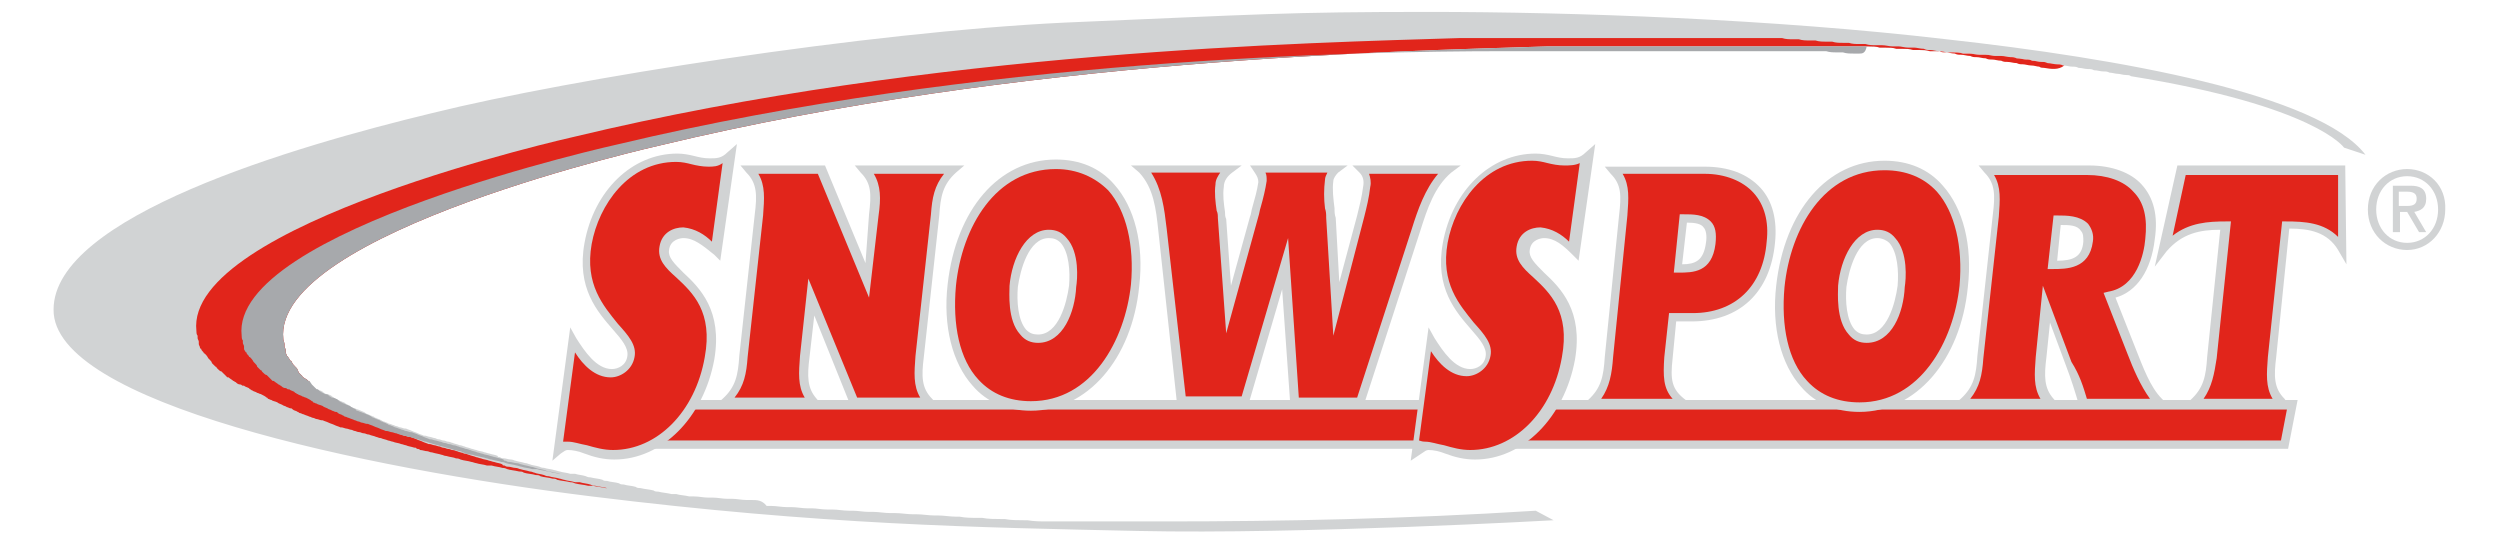
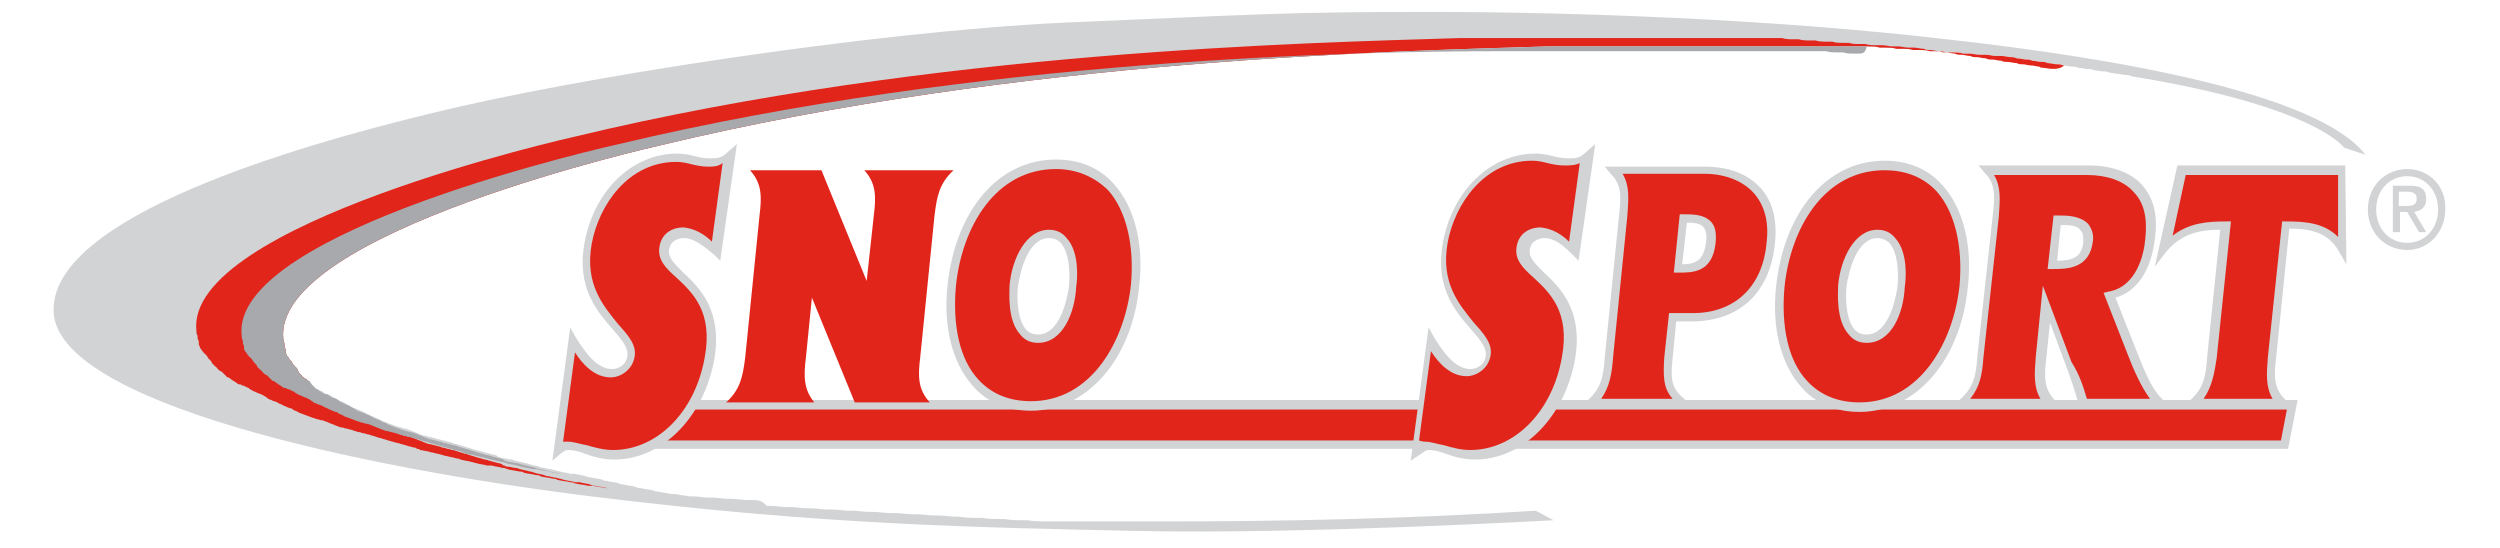
<svg xmlns="http://www.w3.org/2000/svg" xmlns:xlink="http://www.w3.org/1999/xlink" version="1.1" id="Layer_1" x="0px" y="0px" viewBox="0 0 210 46" style="enable-background:new 0 0 210 46;" xml:space="preserve">
  <style type="text/css">
	.st0{clip-path:url(#SVGID_00000112593688663513868310000003201755059819770278_);}
	.st1{clip-path:url(#SVGID_00000014628278618057419350000001060794039024056243_);fill:#D1D3D4;}
	.st2{clip-path:url(#SVGID_00000014628278618057419350000001060794039024056243_);fill:#E1251B;}
	.st3{clip-path:url(#SVGID_00000014628278618057419350000001060794039024056243_);fill:#A7A9AC;}
</style>
  <g id="SNOWSPORT_xAE__x5F_REVERSED_00000127732660355830419910000008861192653392483497_">
    <g>
      <defs>
        <rect id="SVGID_1_" x="4.5" y="1" width="201" height="46" />
      </defs>
      <clipPath id="SVGID_00000049180165815189331310000002606352383645733544_">
        <use xlink:href="#SVGID_1_" style="overflow:visible;" />
      </clipPath>
      <g style="clip-path:url(#SVGID_00000049180165815189331310000002606352383645733544_);">
        <defs>
          <rect id="SVGID_00000173850469674056002000000010802484494221537198_" x="4.5" y="1" width="201" height="46" />
        </defs>
        <clipPath id="SVGID_00000088099338961262234790000004703283133462109602_">
          <use xlink:href="#SVGID_00000173850469674056002000000010802484494221537198_" style="overflow:visible;" />
        </clipPath>
        <path style="clip-path:url(#SVGID_00000088099338961262234790000004703283133462109602_);fill:#D1D3D4;" d="M202.2,14.8     c1.5,0,2.6,1.2,2.6,2.8c0,1.6-1.1,2.8-2.6,2.8c-1.5,0-2.6-1.2-2.6-2.8C199.6,16,200.7,14.8,202.2,14.8 M202.2,14.2     c-1.8,0-3.3,1.4-3.3,3.4c0,2,1.5,3.4,3.3,3.4c1.8,0,3.2-1.5,3.2-3.4C205.5,15.6,204,14.2,202.2,14.2 M201,15.6v3.9h0.6v-1.7h0.6     l1,1.7h0.6l-1-1.7c0.5-0.1,1-0.3,1-1.1c0-0.9-0.6-1.1-1.3-1.1H201z M201.5,16.1h0.7c0.7,0,0.8,0.3,0.8,0.6c0,0.4-0.2,0.6-0.8,0.6     h-0.7V16.1z" />
        <polygon style="clip-path:url(#SVGID_00000088099338961262234790000004703283133462109602_);fill:#E1251B;" points="55.1,37.3      55.7,34 119.8,34 119.2,37.3    " />
        <path style="clip-path:url(#SVGID_00000088099338961262234790000004703283133462109602_);fill:#D1D3D4;" d="M119.5,37.7H54.7     l0.8-4.1h64.8L119.5,37.7z M55.5,37h63.4l0.5-2.6H56L55.5,37z" />
        <polygon style="clip-path:url(#SVGID_00000088099338961262234790000004703283133462109602_);fill:#E1251B;" points="119.8,37.3      120.4,34 192.5,34 191.9,37.3    " />
        <path style="clip-path:url(#SVGID_00000088099338961262234790000004703283133462109602_);fill:#D1D3D4;" d="M192.2,37.7h-72.8     l0.8-4.1h72.8L192.2,37.7z M120.3,37h71.3l0.5-2.6h-71.3L120.3,37z" />
        <path style="clip-path:url(#SVGID_00000088099338961262234790000004703283133462109602_);fill:#E1251B;" d="M72.8,23.6l0.6-5.5     c0.2-1.6,0.2-2.7-0.8-3.8h7.5c-1.2,1.1-1.4,2.2-1.6,3.8L77.3,30c-0.2,1.6-0.2,2.7,0.8,3.8h-6.3L68.2,25l-0.5,5     c-0.2,1.6-0.2,2.7,0.7,3.8h-7.4c1.2-1.1,1.4-2.2,1.6-3.8l1.2-11.9c0.2-1.6,0.2-2.7-0.8-3.8h6L72.8,23.6z" />
-         <path style="clip-path:url(#SVGID_00000088099338961262234790000004703283133462109602_);fill:#D1D3D4;" d="M78.9,34.2h-7.4     l-3.1-7.7L68,30c-0.2,1.6-0.2,2.6,0.6,3.5l0.5,0.6H60l0.7-0.6c1.1-1,1.3-2,1.4-3.6L63.4,18c0.2-1.6,0.2-2.6-0.7-3.5l-0.5-0.6h7.1     l3.4,8.2L73,18c0.2-1.7,0.2-2.6-0.7-3.5l-0.5-0.6H81l-0.7,0.6c-1.1,1-1.3,2-1.4,3.6L77.6,30c-0.2,1.6-0.2,2.6,0.7,3.5L78.9,34.2z      M72,33.4h5.3c-0.6-1-0.5-2.1-0.4-3.5L78.2,18c0.1-1.4,0.3-2.4,1.1-3.4h-5.9c0.6,1,0.6,2.1,0.4,3.5L73,25l-4.3-10.4h-5     c0.6,1,0.5,2.1,0.4,3.5L62.8,30c-0.1,1.4-0.3,2.4-1.1,3.4h5.9c-0.6-1-0.5-2.1-0.4-3.5l0.7-6.5L72,33.4z" />
        <path style="clip-path:url(#SVGID_00000088099338961262234790000004703283133462109602_);fill:#E1251B;" d="M90.1,24     c-0.2,1.8-1,4.4-2.9,4.4c-1.9,0-2.2-2.6-2-4.4c0.2-1.8,1.1-4.4,2.9-4.4C90,19.6,90.3,22.2,90.1,24 M95.4,24     c0.6-5.5-1.7-10.1-6.6-10.1c-5,0-8.2,4.6-8.8,10.1c-0.6,5.6,1.7,10.2,6.6,10.2C91.5,34.2,94.8,29.5,95.4,24" />
        <path style="clip-path:url(#SVGID_00000088099338961262234790000004703283133462109602_);fill:#D1D3D4;" d="M86.6,34.5     c-2,0-3.7-0.7-4.9-2.1c-1.7-1.9-2.5-5-2.1-8.5c0.7-6.3,4.3-10.5,9.1-10.5c2,0,3.7,0.7,4.9,2.1c1.7,1.9,2.5,5,2.1,8.5     C95.1,30.2,91.3,34.5,86.6,34.5 M88.7,14.2c-5.1,0-7.9,4.9-8.4,9.8c-0.3,3.3,0.3,6.2,1.9,7.9c1.1,1.2,2.6,1.8,4.4,1.8     c5.1,0,7.9-5.1,8.4-9.8c0.3-3.3-0.4-6.2-1.9-7.9C92,14.9,90.5,14.2,88.7,14.2 M87.2,28.8c-0.6,0-1.1-0.2-1.5-0.7     c-1.1-1.2-0.9-3.5-0.9-4.1c0.2-2.3,1.4-4.7,3.3-4.7c0.6,0,1.1,0.2,1.5,0.7c1.1,1.2,0.9,3.5,0.8,4.1     C90.3,26.2,89.3,28.8,87.2,28.8 M88.1,20c-1.7,0-2.4,2.7-2.6,4.1c-0.1,1.2,0,2.8,0.7,3.6c0.3,0.3,0.6,0.4,1,0.4     c1.7,0,2.4-2.6,2.6-4.1c0.1-1.2,0-2.8-0.7-3.6C88.8,20.1,88.5,20,88.1,20" />
-         <path style="clip-path:url(#SVGID_00000088099338961262234790000004703283133462109602_);fill:#E1251B;" d="M99.2,33.8l-1.6-14.5     c-0.2-2-0.4-3.7-1.7-5.1h7.4c-0.5,0.4-0.8,0.8-0.9,1.4c-0.1,0.9,0.1,1.8,0.1,2.7l0.6,7.7l2.2-7.8c0.2-0.9,0.6-1.9,0.7-2.9     c0-0.4-0.1-0.7-0.3-1h6.5c-0.3,0.2-0.5,0.6-0.5,1c-0.1,1.1,0.1,2.1,0.1,3.1l0.5,7.7l2-7.8c0.2-0.8,0.4-1.6,0.5-2.5     c0.1-0.6-0.1-1.1-0.4-1.4h7.3c-1.5,1.3-2.1,3.2-2.7,5.1l-4.7,14.5h-5.5L108,22.2l-3.4,11.6H99.2z" />
-         <path style="clip-path:url(#SVGID_00000088099338961262234790000004703283133462109602_);fill:#D1D3D4;" d="M114.5,34.2h-6.1     l-0.7-9.9l-2.9,9.9h-5.9l-1.6-14.8c-0.2-1.9-0.4-3.6-1.6-4.9L95,13.9h9.3l-0.8,0.6c-0.4,0.3-0.7,0.7-0.7,1.2     c-0.1,0.7,0,1.4,0.1,2.1c0,0.2,0,0.4,0.1,0.6l0.4,5.6l1.6-5.8c0.1-0.2,0.1-0.5,0.2-0.8c0.2-0.7,0.4-1.4,0.5-2.1     c0-0.3-0.1-0.5-0.3-0.8l-0.4-0.6h8.2l-0.8,0.6c-0.2,0.2-0.4,0.5-0.4,0.7c-0.1,0.7,0,1.5,0.1,2.3c0,0.3,0,0.5,0.1,0.8l0.3,5.4     l1.5-5.6c0.2-0.8,0.4-1.6,0.5-2.4c0.1-0.5,0-0.9-0.3-1.2l-0.6-0.6h9.1l-0.8,0.6c-1.4,1.2-2,3-2.6,4.9L114.5,34.2z M109.1,33.4     h4.9l4.6-14.2c0.5-1.6,1.1-3.3,2.2-4.6H115c0.1,0.3,0.2,0.7,0.1,1.1c-0.1,0.9-0.3,1.7-0.5,2.5l-2.6,10l-0.6-9.9     c0-0.3,0-0.5-0.1-0.8c-0.1-0.8-0.1-1.6,0-2.4c0-0.2,0.1-0.4,0.2-0.6h-5.2c0.1,0.2,0.1,0.4,0.1,0.7c-0.1,0.7-0.3,1.5-0.5,2.2     c-0.1,0.3-0.1,0.5-0.2,0.8l-2.7,9.8l-0.7-9.7c0-0.2,0-0.4-0.1-0.6c-0.1-0.7-0.2-1.5-0.1-2.2c0-0.4,0.2-0.7,0.4-1h-5.8     c0.9,1.4,1.1,3,1.3,4.7l1.6,14.1h4.7l3.9-13.3L109.1,33.4z" />
        <path style="clip-path:url(#SVGID_00000088099338961262234790000004703283133462109602_);fill:#E1251B;" d="M141.4,18.4     c1.4,0,2.5,0.1,2.3,2.1c-0.2,2-1.3,2.1-2.7,2.1L141.4,18.4z M140.5,26.6h1.7c3.4,0,6.2-2,6.6-6.3c0.5-4.3-2.4-6-5.6-6h-7.6     c1,1.1,0.9,2.2,0.8,3.8L135.2,30c-0.2,1.6-0.4,2.7-1.6,3.8h7.8c-1.3-1-1.4-1.9-1.2-3.8L140.5,26.6z" />
        <path style="clip-path:url(#SVGID_00000088099338961262234790000004703283133462109602_);fill:#D1D3D4;" d="M142.5,34.2h-9.8     l0.7-0.6c1.1-1,1.3-2,1.4-3.6l1.2-11.9c0.2-1.7,0.2-2.6-0.7-3.5l-0.5-0.6h8.4c2,0,3.6,0.6,4.7,1.8c1,1.1,1.4,2.7,1.2,4.6     c-0.4,4.2-3,6.6-7,6.6h-1.3l-0.3,3.1c-0.2,1.8-0.1,2.6,1.1,3.5L142.5,34.2z M134.5,33.5h6c-0.8-0.9-0.8-1.9-0.7-3.5l0.4-3.7h2     c3.5,0,5.9-2.2,6.2-6c0.2-1.7-0.2-3.1-1.1-4.1c-0.9-1-2.4-1.6-4.1-1.6h-6.9c0.6,1,0.5,2.1,0.4,3.5l-1.2,11.9     C135.4,31.4,135.2,32.5,134.5,33.5 M141,22.9h-0.4l0.5-4.9h0.3c0.8,0,1.7,0,2.3,0.6c0.4,0.4,0.5,1,0.4,1.9     C143.8,22.9,142.2,22.9,141,22.9 M141.7,18.7l-0.4,3.5c1.1,0,1.8-0.3,2-1.8c0.1-0.6,0-1.1-0.2-1.3     C142.9,18.8,142.4,18.7,141.7,18.7" />
        <path style="clip-path:url(#SVGID_00000088099338961262234790000004703283133462109602_);fill:#E1251B;" d="M159.7,24     c-0.2,1.8-1,4.4-2.9,4.4c-1.9,0-2.2-2.6-2-4.4c0.2-1.8,1.1-4.4,2.9-4.4C159.6,19.7,159.9,22.2,159.7,24 M165,24     c0.6-5.5-1.7-10.1-6.6-10.1c-5,0-8.2,4.6-8.8,10.1c-0.6,5.6,1.7,10.2,6.6,10.2C161.2,34.2,164.4,29.5,165,24" />
        <path style="clip-path:url(#SVGID_00000088099338961262234790000004703283133462109602_);fill:#D1D3D4;" d="M156.2,34.6     c-2,0-3.7-0.7-4.9-2.1c-1.7-1.9-2.5-5-2.1-8.5c0.7-6.3,4.3-10.5,9.1-10.5c2,0,3.7,0.7,4.9,2.1c1.7,1.9,2.5,5,2.1,8.5     C164.7,30.3,160.9,34.6,156.2,34.6 M158.3,14.3c-5.1,0-7.9,4.9-8.4,9.8c-0.3,3.3,0.3,6.2,1.9,7.9c1.1,1.2,2.6,1.8,4.4,1.8     c5.1,0,7.9-5.1,8.4-9.8c0.3-3.3-0.4-6.2-1.9-7.9C161.6,14.9,160.1,14.3,158.3,14.3 M156.8,28.8c-0.6,0-1.1-0.2-1.5-0.7     c-1.1-1.2-0.9-3.5-0.9-4.1c0.2-2.3,1.4-4.7,3.3-4.7c0.6,0,1.1,0.2,1.5,0.7c1.1,1.2,0.9,3.5,0.8,4.1v0     C159.9,26.3,158.9,28.8,156.8,28.8 M157.7,20c-1.7,0-2.4,2.7-2.6,4.1c-0.1,1.2,0,2.8,0.7,3.6c0.3,0.3,0.6,0.4,1,0.4     c1.7,0,2.4-2.6,2.6-4.1c0.1-1.2,0-2.8-0.7-3.6C158.5,20.2,158.1,20,157.7,20" />
        <path style="clip-path:url(#SVGID_00000088099338961262234790000004703283133462109602_);fill:#E1251B;" d="M172.8,18.5     c1.1,0,2.8,0,2.6,1.8c-0.2,2-1.7,2-3,2L172.8,18.5z M172.1,25.6l1.9,5c0.4,1.1,0.8,2.2,1.1,3.3h6.4c-1.1-1-1.8-2.8-2.3-4.3     l-1.9-4.7c2.1-0.4,3.2-2.4,3.4-4.7c0.4-4.3-2.1-5.8-5.2-5.8h-8.5c1,1.1,0.9,2.2,0.8,3.8L166.4,30c-0.2,1.6-0.4,2.7-1.6,3.8h7.4     c-0.9-1.1-0.9-2.2-0.7-3.8L172.1,25.6z" />
        <path style="clip-path:url(#SVGID_00000088099338961262234790000004703283133462109602_);fill:#D1D3D4;" d="M182.3,34.2h-7.6     l-0.1-0.3c-0.3-1-0.6-2-1.1-3.3l-1.3-3.5l-0.3,2.9c-0.2,1.6-0.2,2.6,0.6,3.5l0.5,0.6H164l0.7-0.6c1.1-1,1.3-2,1.4-3.6l1.3-11.9     c0.2-1.6,0.2-2.6-0.7-3.5l-0.5-0.6h9.3c1.9,0,3.5,0.6,4.4,1.6c1,1.1,1.4,2.6,1.1,4.6c-0.3,2.6-1.5,4.4-3.3,4.9l1.7,4.3     c0.6,1.5,1.2,3.2,2.2,4.2L182.3,34.2z M175.3,33.5h5.3c-0.8-1.1-1.4-2.5-1.9-3.8l-2-5.1l0.4-0.1c2.4-0.4,3-3.2,3.1-4.4     c0.2-1.8-0.1-3.1-1-4c-0.8-0.9-2.2-1.4-3.9-1.4h-7.8c0.6,1,0.5,2.1,0.4,3.5l-1.3,11.9c-0.1,1.4-0.3,2.4-1.1,3.4h5.9     c-0.6-1-0.5-2.1-0.4-3.5l0.6-6l2.4,6.4C174.7,31.5,175,32.5,175.3,33.5 M172.4,22.6H172l0.5-4.5h0.3c0.8,0,1.9,0,2.6,0.7     c0.3,0.4,0.5,0.9,0.4,1.5C175.5,22.6,173.6,22.6,172.4,22.6 M173.1,18.9l-0.3,3c1.3,0,2.1-0.3,2.2-1.6c0-0.4,0-0.7-0.2-0.9     C174.5,18.9,173.8,18.9,173.1,18.9" />
        <path style="clip-path:url(#SVGID_00000088099338961262234790000004703283133462109602_);fill:#E1251B;" d="M190.8,30     c-0.2,1.6-0.2,2.7,0.8,3.8h-7.4c1.2-1.1,1.4-2.2,1.6-3.8l1.2-11.1c-1.8,0-3.7,0.1-5.1,2l1.5-6.6h13.4l0,6.6c-1.1-1.8-2.9-2-4.7-2     L190.8,30z" />
        <path style="clip-path:url(#SVGID_00000088099338961262234790000004703283133462109602_);fill:#D1D3D4;" d="M192.4,34.2h-9.1     l0.7-0.6c1.1-1,1.3-2,1.4-3.6l1.1-10.7c-1.7,0-3.2,0.3-4.5,1.8l-1,1.3l1.9-8.5H197l0.1,8.3l-0.7-1.2c-0.9-1.5-2.4-1.8-4.1-1.8     l-1.1,10.8l0,0c-0.2,1.6-0.2,2.6,0.7,3.5L192.4,34.2z M185.1,33.5h5.8c-0.6-1-0.5-2.1-0.4-3.5v0l1.2-11.4h0.3     c1.6,0,3.2,0.1,4.4,1.3l0-5.2h-12.8l-1.1,5.1c1.4-1.1,3-1.2,4.5-1.2h0.4l-1.2,11.5C186,31.4,185.8,32.5,185.1,33.5" />
        <path style="clip-path:url(#SVGID_00000088099338961262234790000004703283133462109602_);fill:#E1251B;" d="M60.1,21.1     c-0.8-0.8-1.6-1.5-2.7-1.5c-0.6,0-1.4,0.3-1.6,1.3c-0.4,2.3,4.9,2.9,3.8,9.2c-0.9,5-4.4,8.1-8.1,8.1c-1.5,0-2.9-0.8-3.8-0.8     c-0.3,0-0.5,0.2-0.8,0.4l1.2-9.2c0.7,1.3,1.8,2.8,3.3,2.8c0.6,0,1.5-0.4,1.7-1.4c0.4-2.3-4.7-3.6-3.7-9.5     c0.9-4.6,4.2-7.2,7.4-7.2c0.9,0,1.7,0.3,2.7,0.3c0.6,0,1.2,0,1.8-0.6L60.1,21.1z" />
        <path style="clip-path:url(#SVGID_00000088099338961262234790000004703283133462109602_);fill:#D1D3D4;" d="M46.4,38.7l1.5-11.2     l0.5,0.9c0.7,1.1,1.7,2.6,3,2.6c0.5,0,1.2-0.3,1.3-1.1c0.1-0.7-0.5-1.4-1.2-2.2c-1.3-1.5-3.1-3.5-2.4-7.3c0.8-4.4,4-7.5,7.8-7.5     c0.5,0,1,0.1,1.4,0.2c0.4,0.1,0.8,0.2,1.3,0.2c0.6,0,1,0,1.5-0.5l0.8-0.7l-1.4,9.8l-0.5-0.5C59,20.6,58.3,20,57.4,20     c-0.2,0-1.1,0.1-1.2,1c-0.1,0.6,0.4,1.1,1.2,1.9c1.4,1.3,3.3,3.2,2.6,7.3c-0.9,4.9-4.4,8.4-8.4,8.4c-0.9,0-1.7-0.2-2.5-0.5     c-0.5-0.2-1-0.3-1.4-0.3c-0.2,0-0.3,0.1-0.6,0.3L46.4,38.7z M47.7,37.1c0.5,0,1,0.2,1.6,0.3c0.7,0.2,1.4,0.4,2.2,0.4     c3.7,0,6.9-3.2,7.7-7.8c0.7-3.8-1-5.4-2.4-6.7c-0.9-0.8-1.6-1.5-1.4-2.6c0.2-1.2,1.2-1.6,2-1.6c1,0.1,1.8,0.6,2.4,1.2l0.9-6.6     C60.3,14,59.9,14,59.5,14c-0.5,0-1-0.1-1.4-0.2c-0.4-0.1-0.8-0.2-1.3-0.2c-4,0-6.5,3.6-7.1,6.9c-0.6,3.4,1,5.2,2.2,6.7     c0.9,1,1.6,1.8,1.4,2.8c-0.2,1.1-1.2,1.7-2,1.7c-1.3,0-2.3-1-3-2.1l-1,7.5C47.5,37.1,47.6,37.1,47.7,37.1" />
        <path style="clip-path:url(#SVGID_00000088099338961262234790000004703283133462109602_);fill:#E1251B;" d="M132.1,21.1     c-0.8-0.8-1.6-1.5-2.7-1.5c-0.6,0-1.4,0.3-1.6,1.3c-0.4,2.3,4.9,2.9,3.8,9.2c-0.9,5-4.4,8.1-8.1,8.1c-1.5,0-2.9-0.8-3.8-0.8     c-0.3,0-0.5,0.2-0.8,0.4l1.2-9.2c0.7,1.3,1.8,2.8,3.3,2.8c0.6,0,1.5-0.4,1.7-1.4c0.4-2.3-4.7-3.6-3.6-9.5     c0.9-4.6,4.2-7.2,7.4-7.2c0.9,0,1.7,0.3,2.7,0.3c0.6,0,1.2,0,1.8-0.6L132.1,21.1z" />
        <path style="clip-path:url(#SVGID_00000088099338961262234790000004703283133462109602_);fill:#D1D3D4;" d="M118.5,38.7l1.5-11.2     l0.5,0.9c0.7,1.1,1.7,2.6,3,2.6c0.5,0,1.2-0.3,1.3-1.1c0.1-0.7-0.5-1.4-1.2-2.2c-1.3-1.5-3.1-3.5-2.4-7.3c0.8-4.4,4-7.5,7.8-7.5     c0.5,0,1,0.1,1.4,0.2c0.4,0.1,0.8,0.2,1.3,0.2c0.6,0,1,0,1.5-0.5l0.8-0.7l-1.4,9.8l-0.5-0.5c-0.8-0.8-1.5-1.4-2.4-1.4     c-0.2,0-1.1,0.1-1.2,1c-0.1,0.6,0.4,1.1,1.2,1.9c1.4,1.3,3.3,3.2,2.6,7.3c-0.9,4.9-4.4,8.4-8.4,8.4c-0.9,0-1.7-0.2-2.5-0.5     c-0.5-0.2-1-0.3-1.4-0.3c-0.2,0-0.3,0.1-0.6,0.3L118.5,38.7z M119.7,37.1c0.5,0,1,0.2,1.6,0.3c0.7,0.2,1.4,0.4,2.2,0.4     c3.7,0,6.9-3.2,7.7-7.8c0.7-3.8-1-5.4-2.4-6.7c-0.9-0.8-1.6-1.5-1.4-2.6c0.2-1.2,1.2-1.6,2-1.6c1,0.1,1.8,0.6,2.4,1.2l0.9-6.6     c-0.4,0.2-0.9,0.2-1.3,0.2c-0.5,0-1-0.1-1.4-0.2c-0.4-0.1-0.8-0.2-1.3-0.2c-4,0-6.5,3.6-7.1,6.9c-0.6,3.4,1,5.2,2.2,6.7     c0.9,1,1.6,1.8,1.4,2.8c-0.2,1.1-1.2,1.7-2,1.7c-1.3,0-2.3-1-3-2.1l-1,7.5C119.5,37.1,119.6,37.1,119.7,37.1" />
        <path style="clip-path:url(#SVGID_00000088099338961262234790000004703283133462109602_);fill:#D1D3D4;" d="M163.5,3.3     C149,1.6,132.1,1,120,1C108,1,106,1.2,89.4,1.9C72.8,2.7,48,6.6,36.3,9.5C24.7,12.3,4.5,18.2,4.5,26     c-0.1,7.8,25.8,13.3,45.2,15.7c19.4,2.4,32.2,2.6,45.9,2.9c13.7,0.3,34.9-0.9,34.9-0.9l-1.5-0.8c-11.1,0.7-21.5,0.9-31.1,0.9h0     c-0.6,0-1.1,0-1.7,0c-0.6,0-1.2,0-1.8,0c0,0-0.1,0-0.1,0c-0.1,0-0.2,0-0.3,0c-0.6,0-1.1,0-1.7,0c-0.1,0-0.1,0-0.2,0     c0,0-0.1,0-0.1,0c-0.6,0-1.1,0-1.7,0c-0.1,0-0.2,0-0.3,0c-0.6,0-1.1,0-1.7,0c-0.1,0-0.2,0-0.3,0c-0.6,0-1.1,0-1.7-0.1     c-0.1,0-0.2,0-0.3,0c-0.5,0-1.1,0-1.6-0.1c-0.1,0-0.2,0-0.3,0c-0.5,0-1.1,0-1.6-0.1c-0.1,0-0.2,0-0.3,0c0,0-0.1,0-0.1,0     c-0.5,0-1,0-1.5-0.1c-0.1,0-0.2,0-0.3,0c-0.5,0-1-0.1-1.5-0.1c-0.1,0-0.2,0-0.3,0c-0.5,0-1-0.1-1.5-0.1c-0.1,0-0.2,0-0.3,0     c-0.5,0-1-0.1-1.5-0.1c-0.1,0-0.2,0-0.4,0c-0.5,0-1-0.1-1.4-0.1c-0.1,0-0.2,0-0.4,0c-0.5,0-0.9-0.1-1.4-0.1c-0.1,0-0.2,0-0.3,0     c-0.5,0-0.9-0.1-1.4-0.1c-0.1,0-0.2,0-0.4,0c-0.5,0-0.9-0.1-1.3-0.1c-0.1,0-0.2,0-0.4,0c-0.4,0-0.9-0.1-1.3-0.1     c-0.1,0-0.2,0-0.4,0c-0.4,0-0.9-0.1-1.3-0.1c-0.1,0-0.2,0-0.4,0C64,42,63.6,42,63.1,42c-0.1,0-0.2,0-0.4,0     c-0.4,0-0.8-0.1-1.2-0.1c-0.1,0-0.2,0-0.4,0c-0.4,0-0.8-0.1-1.2-0.1c-0.1,0-0.2,0-0.4,0c-0.4,0-0.8-0.1-1.2-0.1     c-0.1,0-0.2,0-0.4,0c-0.4-0.1-0.8-0.1-1.1-0.2c-0.1,0-0.2,0-0.3,0h0l-0.1,0c-0.4-0.1-0.7-0.1-1.1-0.2c-0.1,0-0.3,0-0.4-0.1     c-0.4-0.1-0.7-0.1-1.1-0.2c-0.1,0-0.3,0-0.4-0.1c-0.3-0.1-0.7-0.1-1-0.2c-0.1,0-0.3,0-0.4-0.1c-0.3-0.1-0.7-0.1-1-0.2     c-0.1,0-0.3,0-0.4-0.1c-0.3-0.1-0.6-0.1-1-0.2c-0.1,0-0.2,0-0.4-0.1c-0.3-0.1-0.6-0.1-0.9-0.2c-0.1,0-0.1,0-0.2,0     c-0.1,0-0.2,0-0.2,0c-0.3-0.1-0.6-0.1-0.9-0.2c-0.1,0-0.3-0.1-0.4-0.1c-0.3-0.1-0.6-0.1-0.9-0.2c-0.1,0-0.2,0-0.4-0.1     c0,0,0,0,0,0c-0.3-0.1-0.6-0.1-0.8-0.2c-0.1,0-0.2-0.1-0.4-0.1c-0.3-0.1-0.5-0.1-0.8-0.2c-0.1,0-0.2-0.1-0.4-0.1     c-0.2,0-0.4-0.1-0.6-0.1c-0.1,0-0.2,0-0.3-0.1c-0.1,0-0.2,0-0.2-0.1c-0.2-0.1-0.4-0.1-0.7-0.2c-0.1,0-0.3-0.1-0.4-0.1     c0,0,0,0,0,0c-0.2-0.1-0.5-0.1-0.7-0.2c0,0,0,0,0,0c-0.1,0-0.3-0.1-0.4-0.1c-0.2-0.1-0.4-0.1-0.6-0.2c-0.1,0-0.2-0.1-0.4-0.1     c0,0,0,0,0,0c-0.2-0.1-0.4-0.1-0.6-0.2c-0.1,0-0.2-0.1-0.4-0.1c-0.1,0-0.2-0.1-0.4-0.1c-0.1,0-0.2-0.1-0.4-0.1     c-0.1,0-0.2-0.1-0.3-0.1c-0.1,0-0.3-0.1-0.4-0.1c-0.1,0-0.3-0.1-0.4-0.1c0,0-0.1,0-0.1,0c-0.2-0.1-0.3-0.1-0.5-0.2     c-0.2-0.1-0.3-0.1-0.5-0.2c-0.2-0.1-0.3-0.1-0.5-0.2c0,0-0.1,0-0.1,0c-0.1,0-0.3-0.1-0.4-0.1c-0.1,0-0.2-0.1-0.3-0.1     c-0.1,0-0.2-0.1-0.3-0.1c0,0,0,0,0,0c-0.2-0.1-0.4-0.1-0.5-0.2c-0.1,0-0.2-0.1-0.3-0.1c-0.1,0-0.1-0.1-0.2-0.1     c-0.1-0.1-0.3-0.1-0.4-0.2c-0.1,0-0.1,0-0.2-0.1c-0.1,0-0.2-0.1-0.3-0.1c-0.1-0.1-0.3-0.1-0.4-0.2c0,0,0,0,0,0     c-0.1-0.1-0.2-0.1-0.4-0.2c-0.2-0.1-0.3-0.1-0.5-0.2c-0.1,0-0.2-0.1-0.3-0.1c0,0-0.1,0-0.1-0.1c-0.2-0.1-0.4-0.2-0.5-0.3     c-0.1,0-0.2-0.1-0.3-0.1c0,0,0,0,0,0c-0.1-0.1-0.3-0.1-0.4-0.2c-0.1,0-0.1-0.1-0.2-0.1c0,0-0.1-0.1-0.1-0.1     c-0.1-0.1-0.2-0.1-0.4-0.2c0,0,0,0-0.1,0c-0.1,0-0.1-0.1-0.2-0.1c-0.1-0.1-0.2-0.2-0.4-0.2c-0.1,0-0.1-0.1-0.2-0.1     c-0.2-0.1-0.3-0.2-0.4-0.3c0,0,0,0-0.1,0c0,0-0.1-0.1-0.1-0.1c-0.1-0.1-0.2-0.2-0.3-0.3C26,32,26,32,25.9,32c0,0,0,0,0,0     c-0.1-0.1-0.2-0.2-0.3-0.2c0,0-0.1-0.1-0.1-0.1c0,0-0.1,0-0.1-0.1c-0.1-0.1-0.2-0.2-0.2-0.2c0,0,0,0,0,0c0,0-0.1-0.1-0.1-0.1     C25,31.1,25,31,24.9,30.9c0,0-0.1-0.1-0.1-0.1c-0.1-0.1-0.2-0.2-0.3-0.4c0,0,0-0.1-0.1-0.1c-0.1-0.1-0.1-0.2-0.2-0.3     c0,0,0-0.1-0.1-0.1c0,0,0,0,0,0c0-0.1-0.1-0.2-0.1-0.3c0,0,0-0.1,0-0.1c0,0,0,0,0-0.1c0-0.1-0.1-0.2-0.1-0.3c0,0,0,0,0-0.1     c0,0,0,0,0-0.1c0-0.1-0.1-0.3-0.1-0.4c-1-9,31.7-16.3,31.7-16.3c30.3-7.3,62-7.9,74.4-8.3c0.4,0,0.9,0,1.3,0c0.2,0,0.4,0,0.5,0     c0.3,0,0.5,0,0.8,0c0.2,0,0.5,0,0.7,0c0.2,0,0.4,0,0.6,0c0.2,0,0.4,0,0.7,0h0c0.1,0,0.1,0,0.2,0c0.5,0,1,0,1.5,0h0     c0.4,0,0.8,0,1.2,0c0.2,0,0.5,0,0.7,0c0.2,0,0.3,0,0.5,0c0.2,0,0.4,0,0.6,0c0,0,0,0,0.1,0c0.2,0,0.4,0,0.5,0c0.2,0,0.4,0,0.6,0     c0.1,0,0.2,0,0.2,0c0.1,0,0.3,0,0.4,0c0.2,0,0.4,0,0.6,0c0.1,0,0.3,0,0.4,0c0.1,0,0.2,0,0.3,0c0.2,0,0.5,0,0.7,0     c0.1,0,0.2,0,0.4,0c0.1,0,0.2,0,0.2,0c0.3,0,0.5,0,0.8,0c0.1,0,0.2,0,0.4,0c0,0,0.1,0,0.1,0c0.3,0,0.5,0,0.8,0c0.2,0,0.3,0,0.5,0     c0,0,0,0,0.1,0c0.2,0,0.5,0,0.7,0c0.2,0,0.4,0,0.6,0c0.2,0,0.5,0,0.7,0c0.2,0,0.4,0,0.6,0c0.3,0,0.5,0,0.8,0c0.2,0,0.4,0,0.5,0     c0.3,0,0.5,0,0.8,0c0.2,0,0.4,0,0.5,0c0.3,0,0.6,0,0.8,0c0.2,0,0.4,0,0.5,0c0.3,0,0.6,0,0.9,0c0.2,0,0.3,0,0.5,0     c0.3,0,0.6,0,0.9,0c0.2,0,0.3,0,0.5,0c0.3,0,0.6,0,0.9,0c0.2,0,0.3,0,0.5,0c0.3,0,0.6,0,0.9,0.1c0.2,0,0.3,0,0.5,0     c0.3,0,0.6,0,0.9,0.1c0.2,0,0.3,0,0.5,0c0.3,0,0.6,0,0.9,0.1c0.2,0,0.3,0,0.5,0c0.3,0,0.6,0,0.9,0.1c0.2,0,0.3,0,0.5,0     c0.3,0,0.6,0,0.9,0.1c0.2,0,0.3,0,0.5,0c0.3,0,0.6,0,0.9,0.1c0.2,0,0.3,0,0.5,0c0.3,0,0.6,0.1,0.9,0.1c0.2,0,0.3,0,0.5,0     c0.3,0,0.6,0.1,0.8,0.1c0.2,0,0.3,0,0.5,0c0.3,0,0.6,0.1,0.8,0.1c0.2,0,0.3,0,0.5,0.1c0.3,0,0.6,0.1,0.8,0.1c0.2,0,0.3,0,0.5,0.1     c0.3,0,0.5,0.1,0.8,0.1c0.2,0,0.3,0,0.5,0.1c0.3,0,0.5,0.1,0.8,0.1c0.2,0,0.3,0,0.5,0.1c0.3,0,0.5,0.1,0.8,0.1     c0.2,0,0.3,0,0.5,0.1c0.3,0,0.5,0.1,0.8,0.1c0.2,0,0.3,0,0.5,0.1c0.3,0,0.5,0.1,0.8,0.1c0.2,0,0.3,0,0.5,0.1     c0.2,0,0.5,0.1,0.7,0.1c0.2,0,0.4,0.1,0.7,0.1h0c0.1,0,0.3,0,0.4,0.1c15.5,2.5,17.9,6,17.9,6l1.8,0.6     C194.8,7.9,178,4.9,163.5,3.3" />
        <path style="clip-path:url(#SVGID_00000088099338961262234790000004703283133462109602_);fill:#E1251B;" d="M171.7,5.7     c-0.1,0-0.3,0-0.4-0.1h0c-0.2,0-0.4-0.1-0.7-0.1c-0.2,0-0.5-0.1-0.7-0.1c-0.2,0-0.3,0-0.5-0.1c-0.3,0-0.5-0.1-0.8-0.1     c-0.2,0-0.3,0-0.5-0.1c-0.3,0-0.5-0.1-0.8-0.1c-0.2,0-0.3,0-0.5-0.1c-0.3,0-0.5-0.1-0.8-0.1c-0.2,0-0.3,0-0.5-0.1     c-0.3,0-0.5-0.1-0.8-0.1c-0.2,0-0.3,0-0.5-0.1c-0.3,0-0.5-0.1-0.8-0.1c-0.2,0-0.3,0-0.5-0.1c-0.3,0-0.5-0.1-0.8-0.1     c-0.2,0-0.3,0-0.5-0.1c-0.3,0-0.6-0.1-0.8-0.1c-0.2,0-0.3,0-0.5,0c-0.3,0-0.6-0.1-0.8-0.1c-0.2,0-0.3,0-0.5,0     c-0.3,0-0.6-0.1-0.9-0.1c-0.2,0-0.3,0-0.5,0c-0.3,0-0.6,0-0.9-0.1c-0.2,0-0.3,0-0.5,0c-0.3,0-0.6,0-0.9-0.1c-0.2,0-0.3,0-0.5,0     c-0.3,0-0.6,0-0.9-0.1c-0.2,0-0.3,0-0.5,0c-0.3,0-0.6,0-0.9-0.1c-0.2,0-0.3,0-0.5,0c-0.3,0-0.6,0-0.9-0.1c-0.2,0-0.3,0-0.5,0     c-0.3,0-0.6,0-0.9-0.1c-0.2,0-0.3,0-0.5,0c-0.3,0-0.6,0-0.9,0c-0.2,0-0.3,0-0.5,0c-0.3,0-0.6,0-0.9,0c-0.2,0-0.3,0-0.5,0     c-0.3,0-0.6,0-0.9,0c-0.2,0-0.4,0-0.5,0c-0.3,0-0.6,0-0.8,0c-0.2,0-0.4,0-0.5,0c-0.3,0-0.5,0-0.8,0c-0.2,0-0.4,0-0.5,0     c-0.3,0-0.5,0-0.8,0c-0.2,0-0.4,0-0.6,0c-0.2,0-0.5,0-0.7,0c-0.2,0-0.4,0-0.6,0c-0.2,0-0.5,0-0.7,0c0,0,0,0-0.1,0     c-0.2,0-0.3,0-0.5,0c-0.3,0-0.5,0-0.8,0c0,0-0.1,0-0.1,0c-0.1,0-0.2,0-0.4,0c-0.3,0-0.5,0-0.8,0c-0.1,0-0.2,0-0.2,0     c-0.1,0-0.2,0-0.4,0c-0.2,0-0.5,0-0.7,0c-0.1,0-0.2,0-0.3,0c-0.1,0-0.3,0-0.4,0c-0.2,0-0.4,0-0.6,0c-0.1,0-0.3,0-0.4,0     c-0.1,0-0.2,0-0.2,0c-0.2,0-0.4,0-0.6,0c-0.2,0-0.4,0-0.5,0c0,0,0,0-0.1,0c-0.2,0-0.4,0-0.6,0c-0.2,0-0.3,0-0.5,0     c-0.2,0-0.5,0-0.7,0c-0.4,0-0.8,0-1.2,0h0c-0.5,0-1,0-1.5,0c-0.1,0-0.1,0-0.2,0h0c-0.2,0-0.4,0-0.7,0c-0.2,0-0.4,0-0.6,0     c-0.2,0-0.5,0-0.7,0c-0.3,0-0.5,0-0.8,0c-0.2,0-0.4,0-0.5,0c-0.4,0-0.9,0-1.3,0c-12.4,0.4-44.1,1-74.4,8.3     c0,0-32.7,7.3-31.7,16.3c0,0.1,0,0.3,0.1,0.4c0,0,0,0,0,0.1c0,0,0,0,0,0.1c0,0.1,0.1,0.2,0.1,0.3c0,0,0,0,0,0.1c0,0,0,0.1,0,0.1     c0,0.1,0.1,0.2,0.1,0.3c0,0,0,0,0,0c0,0,0,0.1,0.1,0.1c0,0.1,0.1,0.2,0.2,0.3c0,0,0,0.1,0.1,0.1c0.1,0.1,0.2,0.2,0.3,0.4     c0,0,0.1,0.1,0.1,0.1c0.1,0.1,0.2,0.2,0.2,0.3c0,0,0.1,0.1,0.1,0.1c0,0,0,0,0,0c0.1,0.1,0.2,0.2,0.2,0.2c0,0,0.1,0,0.1,0.1     c0,0,0.1,0.1,0.1,0.1c0.1,0.1,0.2,0.2,0.3,0.2c0,0,0,0,0,0c0,0,0.1,0.1,0.1,0.1c0.1,0.1,0.2,0.2,0.3,0.3c0,0,0.1,0.1,0.1,0.1     c0,0,0,0,0.1,0c0.1,0.1,0.3,0.2,0.4,0.3c0.1,0,0.1,0.1,0.2,0.1c0.1,0.1,0.2,0.2,0.4,0.2c0.1,0,0.1,0.1,0.2,0.1c0,0,0,0,0.1,0     c0.1,0.1,0.2,0.1,0.4,0.2c0,0,0.1,0.1,0.1,0.1c0.1,0,0.1,0.1,0.2,0.1c0.1,0.1,0.3,0.1,0.4,0.2c0,0,0,0,0,0c0.1,0,0.2,0.1,0.3,0.1     c0.2,0.1,0.4,0.2,0.5,0.3c0,0,0.1,0,0.1,0.1c0.1,0,0.2,0.1,0.3,0.1c0.1,0.1,0.3,0.1,0.5,0.2c0.1,0.1,0.2,0.1,0.4,0.2c0,0,0,0,0,0     c0.1,0.1,0.3,0.1,0.4,0.2c0.1,0,0.2,0.1,0.3,0.1c0.1,0,0.1,0,0.2,0.1c0.1,0.1,0.3,0.1,0.4,0.2c0.1,0,0.1,0.1,0.2,0.1     c0.1,0,0.2,0.1,0.3,0.1c0.2,0.1,0.3,0.1,0.5,0.2c0,0,0,0,0,0c0.1,0,0.2,0.1,0.3,0.1c0.1,0,0.2,0.1,0.3,0.1c0.1,0,0.3,0.1,0.4,0.1     c0,0,0.1,0,0.1,0c0.2,0.1,0.3,0.1,0.5,0.2c0.2,0.1,0.3,0.1,0.5,0.2c0.2,0.1,0.3,0.1,0.5,0.2c0,0,0.1,0,0.1,0     c0.1,0,0.3,0.1,0.4,0.1c0.1,0,0.3,0.1,0.4,0.1c0.1,0,0.2,0.1,0.3,0.1c0.1,0,0.2,0.1,0.4,0.1c0.1,0,0.2,0.1,0.4,0.1     c0.1,0,0.2,0.1,0.4,0.1c0.2,0.1,0.4,0.1,0.6,0.2c0,0,0,0,0,0c0.1,0,0.2,0.1,0.4,0.1c0.2,0.1,0.4,0.1,0.6,0.2     c0.1,0,0.3,0.1,0.4,0.1c0,0,0,0,0,0c0.2,0.1,0.5,0.1,0.7,0.2c0,0,0,0,0,0c0.1,0,0.3,0.1,0.4,0.1c0.2,0.1,0.4,0.1,0.7,0.2     c0.1,0,0.2,0,0.2,0.1c0.1,0,0.2,0,0.3,0.1c0.2,0,0.4,0.1,0.6,0.1c0.1,0,0.2,0.1,0.4,0.1c0.3,0.1,0.5,0.1,0.8,0.2     c0.1,0,0.2,0.1,0.4,0.1c0.3,0.1,0.6,0.1,0.8,0.2c0,0,0,0,0,0c0.1,0,0.2,0,0.4,0.1c0.3,0.1,0.6,0.1,0.9,0.2c0.1,0,0.3,0.1,0.4,0.1     c0.3,0.1,0.6,0.1,0.9,0.2c0.1,0,0.2,0,0.2,0c0.1,0,0.1,0,0.2,0c0.3,0.1,0.6,0.1,0.9,0.2c0.1,0,0.2,0,0.4,0.1     c0.3,0.1,0.6,0.1,1,0.2c0.1,0,0.3,0,0.4,0.1c0.3,0.1,0.7,0.1,1,0.2c0.1,0,0.3,0,0.4,0.1c0.3,0.1,0.7,0.1,1,0.2     c0.1,0,0.3,0,0.4,0.1c0.4,0.1,0.7,0.1,1.1,0.2c0.1,0,0.2,0,0.4,0.1c0.4,0.1,0.7,0.1,1.1,0.2l0.1,0h0c0.1,0,0.2,0,0.3,0     c0.4,0.1,0.7,0.1,1.1,0.2c0,0,0.1,0,0.1,0c0,0,0,0,0,0c-0.3-0.1-0.6-0.1-1-0.2c-0.1,0-0.2,0-0.4-0.1c-0.3-0.1-0.6-0.1-0.9-0.2     c-0.1,0-0.1,0-0.2,0c-0.1,0-0.2,0-0.2,0c-0.3-0.1-0.6-0.1-0.9-0.2c-0.1,0-0.3-0.1-0.4-0.1c-0.3-0.1-0.6-0.1-0.9-0.2     c-0.1,0-0.2,0-0.4-0.1c0,0,0,0,0,0c-0.3-0.1-0.6-0.1-0.8-0.2c-0.1,0-0.2-0.1-0.4-0.1c-0.3-0.1-0.5-0.1-0.8-0.2     c-0.1,0-0.2-0.1-0.4-0.1c-0.2,0-0.4-0.1-0.6-0.1c-0.1,0-0.2,0-0.3-0.1c-0.1,0-0.2,0-0.2-0.1c-0.2-0.1-0.4-0.1-0.7-0.2     c-0.1,0-0.3-0.1-0.4-0.1c0,0,0,0,0,0c-0.2-0.1-0.5-0.1-0.7-0.2c0,0,0,0,0,0c-0.1,0-0.3-0.1-0.4-0.1c-0.2-0.1-0.4-0.1-0.6-0.2     c-0.1,0-0.2-0.1-0.4-0.1c0,0,0,0,0,0c-0.2-0.1-0.4-0.1-0.6-0.2c-0.1,0-0.2-0.1-0.4-0.1c-0.1,0-0.2-0.1-0.4-0.1     c-0.1,0-0.2-0.1-0.4-0.1c-0.1,0-0.2-0.1-0.3-0.1c-0.1,0-0.3-0.1-0.4-0.1c-0.1,0-0.3-0.1-0.4-0.1c0,0-0.1,0-0.1,0     c-0.2-0.1-0.3-0.1-0.5-0.2c-0.2-0.1-0.3-0.1-0.5-0.2c-0.2-0.1-0.3-0.1-0.5-0.2c0,0-0.1,0-0.1,0c-0.1,0-0.3-0.1-0.4-0.1     c-0.1,0-0.2-0.1-0.3-0.1c-0.1,0-0.2-0.1-0.3-0.1c0,0,0,0,0,0c-0.2-0.1-0.4-0.1-0.5-0.2c-0.1,0-0.2-0.1-0.3-0.1     c-0.1,0-0.1-0.1-0.2-0.1c-0.1-0.1-0.3-0.1-0.4-0.2c-0.1,0-0.1,0-0.2-0.1c-0.1,0-0.2-0.1-0.3-0.1c-0.1-0.1-0.3-0.1-0.4-0.2     c0,0,0,0,0,0c-0.1-0.1-0.2-0.1-0.4-0.2c-0.2-0.1-0.3-0.1-0.5-0.2c-0.1,0-0.2-0.1-0.3-0.1c0,0-0.1,0-0.1-0.1     c-0.2-0.1-0.4-0.2-0.5-0.3c-0.1,0-0.2-0.1-0.3-0.1c0,0,0,0,0,0c-0.1-0.1-0.3-0.1-0.4-0.2c-0.1,0-0.1-0.1-0.2-0.1     c0,0-0.1-0.1-0.1-0.1c-0.1-0.1-0.2-0.1-0.4-0.2c0,0,0,0-0.1,0c-0.1,0-0.1-0.1-0.2-0.1c-0.1-0.1-0.2-0.2-0.4-0.2     c-0.1,0-0.1-0.1-0.2-0.1c-0.2-0.1-0.3-0.2-0.4-0.3c0,0,0,0-0.1,0c0,0-0.1-0.1-0.1-0.1c-0.1-0.1-0.2-0.2-0.3-0.3     C26,32,26,32,25.9,32c0,0,0,0,0,0c-0.1-0.1-0.2-0.2-0.3-0.2c0,0-0.1-0.1-0.1-0.1c0,0-0.1,0-0.1-0.1c-0.1-0.1-0.2-0.2-0.2-0.2     c0,0,0,0,0,0c0,0-0.1-0.1-0.1-0.1C25,31.1,25,31,24.9,30.9c0,0-0.1-0.1-0.1-0.1c-0.1-0.1-0.2-0.2-0.3-0.4c0,0,0-0.1-0.1-0.1     c-0.1-0.1-0.1-0.2-0.2-0.3c0,0,0-0.1-0.1-0.1c0,0,0,0,0,0c0-0.1-0.1-0.2-0.1-0.3c0,0,0-0.1,0-0.1c0,0,0,0,0-0.1     c0-0.1-0.1-0.2-0.1-0.3c0,0,0,0,0-0.1c0,0,0,0,0-0.1c0-0.1-0.1-0.3-0.1-0.4c-1-9,31.7-16.3,31.7-16.3c30.3-7.3,62-7.9,74.4-8.3     c0.4,0,0.9,0,1.3,0c0.2,0,0.4,0,0.5,0c0.3,0,0.5,0,0.8,0c0.2,0,0.5,0,0.7,0c0.2,0,0.4,0,0.6,0c0.2,0,0.4,0,0.7,0h0     c0.1,0,0.1,0,0.2,0c0.5,0,1,0,1.5,0h0c0.4,0,0.8,0,1.2,0c0.2,0,0.5,0,0.7,0c0.2,0,0.3,0,0.5,0c0.2,0,0.4,0,0.6,0c0,0,0,0,0.1,0     c0.2,0,0.4,0,0.5,0c0.2,0,0.4,0,0.6,0c0.1,0,0.2,0,0.2,0c0.1,0,0.3,0,0.4,0c0.2,0,0.4,0,0.6,0c0.1,0,0.3,0,0.4,0     c0.1,0,0.2,0,0.3,0c0.2,0,0.5,0,0.7,0c0.1,0,0.2,0,0.4,0c0.1,0,0.2,0,0.2,0c0.3,0,0.5,0,0.8,0c0.1,0,0.2,0,0.4,0c0,0,0.1,0,0.1,0     c0.3,0,0.5,0,0.8,0c0.2,0,0.3,0,0.5,0c0,0,0,0,0.1,0c0.2,0,0.5,0,0.7,0c0.2,0,0.4,0,0.6,0c0.2,0,0.5,0,0.7,0c0.2,0,0.4,0,0.6,0     c0.3,0,0.5,0,0.8,0c0.2,0,0.4,0,0.5,0c0.3,0,0.5,0,0.8,0c0.2,0,0.4,0,0.5,0c0.3,0,0.6,0,0.8,0c0.2,0,0.4,0,0.5,0     c0.3,0,0.6,0,0.9,0c0.2,0,0.3,0,0.5,0c0.3,0,0.6,0,0.9,0c0.2,0,0.3,0,0.5,0c0.3,0,0.6,0,0.9,0c0.2,0,0.3,0,0.5,0     c0.3,0,0.6,0,0.9,0.1c0.2,0,0.3,0,0.5,0c0.3,0,0.6,0,0.9,0.1c0.2,0,0.3,0,0.5,0c0.3,0,0.6,0,0.9,0.1c0.2,0,0.3,0,0.5,0     c0.3,0,0.6,0,0.9,0.1c0.2,0,0.3,0,0.5,0c0.3,0,0.6,0,0.9,0.1c0.2,0,0.3,0,0.5,0c0.3,0,0.6,0,0.9,0.1c0.2,0,0.3,0,0.5,0     c0.3,0,0.6,0.1,0.9,0.1c0.2,0,0.3,0,0.5,0c0.3,0,0.6,0.1,0.8,0.1c0.2,0,0.3,0,0.5,0c0.3,0,0.6,0.1,0.8,0.1c0.2,0,0.3,0,0.5,0.1     c0.3,0,0.6,0.1,0.8,0.1c0.2,0,0.3,0,0.5,0.1c0.3,0,0.5,0.1,0.8,0.1c0.2,0,0.3,0,0.5,0.1c0.3,0,0.5,0.1,0.8,0.1     c0.2,0,0.3,0,0.5,0.1c0,0,0.1,0,0.1,0C172.9,5.9,172.3,5.8,171.7,5.7" />
        <path style="clip-path:url(#SVGID_00000088099338961262234790000004703283133462109602_);fill:#A7A9AC;" d="M156.2,4.5     c-0.2,0-0.3,0-0.5,0c-0.3,0-0.6,0-0.9-0.1c-0.2,0-0.3,0-0.5,0c-0.3,0-0.6,0-0.9-0.1c-0.2,0-0.3,0-0.5,0c-0.3,0-0.6,0-0.9,0     c-0.2,0-0.3,0-0.5,0c-0.3,0-0.6,0-0.9,0c-0.2,0-0.3,0-0.5,0c-0.3,0-0.6,0-0.9,0c-0.2,0-0.4,0-0.5,0c-0.3,0-0.6,0-0.8,0     c-0.2,0-0.4,0-0.5,0c-0.3,0-0.5,0-0.8,0c-0.2,0-0.4,0-0.5,0c-0.3,0-0.5,0-0.8,0c-0.2,0-0.4,0-0.6,0c-0.2,0-0.5,0-0.7,0     c-0.2,0-0.4,0-0.6,0c-0.2,0-0.5,0-0.7,0c0,0,0,0-0.1,0c-0.2,0-0.3,0-0.5,0c-0.3,0-0.5,0-0.8,0c0,0-0.1,0-0.1,0     c-0.1,0-0.2,0-0.4,0c-0.3,0-0.5,0-0.8,0c-0.1,0-0.2,0-0.2,0c-0.1,0-0.2,0-0.4,0c-0.2,0-0.5,0-0.7,0c-0.1,0-0.2,0-0.3,0     c-0.1,0-0.3,0-0.4,0c-0.2,0-0.4,0-0.6,0c-0.1,0-0.3,0-0.4,0c-0.1,0-0.2,0-0.2,0c-0.2,0-0.4,0-0.6,0c-0.2,0-0.4,0-0.5,0     c0,0,0,0-0.1,0c-0.2,0-0.4,0-0.6,0c-0.2,0-0.3,0-0.5,0c-0.2,0-0.5,0-0.7,0c-0.4,0-0.8,0-1.2,0h0c-0.5,0-1,0-1.5,0     c-0.1,0-0.1,0-0.2,0h0c-0.2,0-0.4,0-0.7,0c-0.2,0-0.4,0-0.6,0c-0.2,0-0.5,0-0.7,0c-0.3,0-0.5,0-0.8,0c-0.2,0-0.4,0-0.5,0     c-0.4,0-0.9,0-1.3,0C114,4.3,82.2,4.9,52,12.1c0,0-32.7,7.2-31.7,16.1c0,0.1,0,0.3,0.1,0.4c0,0,0,0,0,0.1c0,0,0,0,0,0.1     c0,0.1,0.1,0.2,0.1,0.3c0,0,0,0,0,0.1c0,0,0,0.1,0,0.1c0,0.1,0.1,0.2,0.1,0.2c0,0,0,0,0,0c0,0,0,0.1,0.1,0.1     c0,0.1,0.1,0.2,0.2,0.3c0,0,0,0.1,0.1,0.1c0.1,0.1,0.2,0.2,0.3,0.4c0,0,0.1,0.1,0.1,0.1c0.1,0.1,0.2,0.2,0.2,0.3     c0,0,0.1,0.1,0.1,0.1c0,0,0,0,0,0c0.1,0.1,0.2,0.2,0.2,0.2c0,0,0.1,0,0.1,0.1c0,0,0.1,0.1,0.1,0.1c0.1,0.1,0.2,0.2,0.3,0.2     c0,0,0,0,0,0c0,0,0.1,0.1,0.1,0.1c0.1,0.1,0.2,0.2,0.3,0.3c0,0,0.1,0.1,0.1,0.1c0,0,0,0,0.1,0c0.1,0.1,0.3,0.2,0.4,0.3     c0.1,0,0.1,0.1,0.2,0.1c0.1,0.1,0.2,0.2,0.4,0.2c0.1,0,0.1,0.1,0.2,0.1c0,0,0,0,0.1,0c0.1,0.1,0.2,0.1,0.4,0.2     c0,0,0.1,0.1,0.1,0.1c0.1,0,0.1,0.1,0.2,0.1c0.1,0.1,0.3,0.1,0.4,0.2c0,0,0,0,0,0c0.1,0,0.2,0.1,0.3,0.1c0.2,0.1,0.4,0.2,0.5,0.3     c0,0,0.1,0,0.1,0.1c0.1,0,0.2,0.1,0.3,0.1c0.1,0.1,0.3,0.1,0.5,0.2c0.1,0.1,0.2,0.1,0.4,0.2c0,0,0,0,0,0c0.1,0.1,0.3,0.1,0.4,0.2     c0.1,0,0.2,0.1,0.3,0.1c0.1,0,0.1,0,0.2,0.1c0.1,0.1,0.3,0.1,0.4,0.2c0.1,0,0.1,0.1,0.2,0.1c0.1,0,0.2,0.1,0.3,0.1     c0.2,0.1,0.3,0.1,0.5,0.2c0,0,0,0,0,0c0.1,0,0.2,0.1,0.3,0.1c0.1,0,0.2,0.1,0.3,0.1c0.1,0,0.3,0.1,0.4,0.1c0,0,0.1,0,0.1,0     c0.2,0.1,0.3,0.1,0.5,0.2c0.2,0.1,0.3,0.1,0.5,0.2c0.2,0.1,0.3,0.1,0.5,0.2c0,0,0.1,0,0.1,0c0.1,0,0.3,0.1,0.4,0.1     c0.1,0,0.3,0.1,0.4,0.1c0.1,0,0.2,0.1,0.3,0.1c0.1,0,0.2,0.1,0.4,0.1c0.1,0,0.2,0.1,0.4,0.1c0.1,0,0.2,0.1,0.4,0.1     c0.2,0.1,0.4,0.1,0.6,0.2c0,0,0,0,0,0c0.1,0,0.2,0.1,0.4,0.1c0.2,0.1,0.4,0.1,0.6,0.2c0.1,0,0.3,0.1,0.4,0.1c0,0,0,0,0,0     c0.2,0.1,0.5,0.1,0.7,0.2c0,0,0,0,0,0c0.1,0,0.3,0.1,0.4,0.1c0.2,0.1,0.4,0.1,0.7,0.2c0.1,0,0.2,0,0.2,0.1c0.1,0,0.2,0,0.3,0.1     c0.2,0,0.4,0.1,0.6,0.1c0.1,0,0.2,0.1,0.4,0.1c0.3,0.1,0.5,0.1,0.8,0.2c0.1,0,0.2,0.1,0.4,0.1c0.3,0.1,0.6,0.1,0.8,0.2     c0,0,0,0,0,0c0.1,0,0.2,0,0.4,0.1c0.3,0.1,0.6,0.1,0.9,0.2c0.1,0,0.3,0.1,0.4,0.1c0.3,0.1,0.6,0.1,0.9,0.2c0.1,0,0.2,0,0.2,0     c0.1,0,0.1,0,0.2,0c0.3,0.1,0.6,0.1,0.9,0.2c0.1,0,0.2,0,0.4,0.1c0.2,0,0.5,0.1,0.7,0.1c0,0,0,0,0,0c-0.3-0.1-0.6-0.1-0.9-0.2     c-0.1,0-0.2,0-0.4-0.1c0,0,0,0,0,0c-0.3-0.1-0.6-0.1-0.8-0.2c-0.1,0-0.2-0.1-0.4-0.1c-0.3-0.1-0.5-0.1-0.8-0.2     c-0.1,0-0.2-0.1-0.4-0.1c-0.2,0-0.4-0.1-0.6-0.1c-0.1,0-0.2,0-0.3-0.1c-0.1,0-0.2,0-0.2-0.1c-0.2-0.1-0.4-0.1-0.7-0.2     c-0.1,0-0.3-0.1-0.4-0.1c0,0,0,0,0,0c-0.2-0.1-0.5-0.1-0.7-0.2c0,0,0,0,0,0c-0.1,0-0.3-0.1-0.4-0.1c-0.2-0.1-0.4-0.1-0.6-0.2     c-0.1,0-0.2-0.1-0.4-0.1c0,0,0,0,0,0c-0.2-0.1-0.4-0.1-0.6-0.2c-0.1,0-0.2-0.1-0.4-0.1c-0.1,0-0.2-0.1-0.4-0.1     c-0.1,0-0.2-0.1-0.4-0.1c-0.1,0-0.2-0.1-0.3-0.1c-0.1,0-0.3-0.1-0.4-0.1c-0.1,0-0.3-0.1-0.4-0.1c0,0-0.1,0-0.1,0     c-0.2-0.1-0.3-0.1-0.5-0.2c-0.2-0.1-0.3-0.1-0.5-0.2c-0.2-0.1-0.3-0.1-0.5-0.2c0,0-0.1,0-0.1,0c-0.1,0-0.3-0.1-0.4-0.1     c-0.1,0-0.2-0.1-0.3-0.1c-0.1,0-0.2-0.1-0.3-0.1c0,0,0,0,0,0c-0.2-0.1-0.4-0.1-0.5-0.2c-0.1,0-0.2-0.1-0.3-0.1     c-0.1,0-0.1-0.1-0.2-0.1c-0.1-0.1-0.3-0.1-0.4-0.2c-0.1,0-0.1,0-0.2-0.1c-0.1,0-0.2-0.1-0.3-0.1c-0.1-0.1-0.3-0.1-0.4-0.2     c0,0,0,0,0,0c-0.1-0.1-0.2-0.1-0.4-0.2c-0.2-0.1-0.3-0.1-0.5-0.2c-0.1,0-0.2-0.1-0.3-0.1c0,0-0.1,0-0.1-0.1     c-0.2-0.1-0.4-0.2-0.5-0.3c-0.1,0-0.2-0.1-0.3-0.1c0,0,0,0,0,0c-0.1-0.1-0.3-0.1-0.4-0.2c-0.1,0-0.1-0.1-0.2-0.1     c0,0-0.1-0.1-0.1-0.1c-0.1-0.1-0.2-0.1-0.4-0.2c0,0,0,0-0.1,0c-0.1,0-0.1-0.1-0.2-0.1c-0.1-0.1-0.2-0.2-0.4-0.2     c-0.1,0-0.1-0.1-0.2-0.1c-0.2-0.1-0.3-0.2-0.4-0.3c0,0,0,0-0.1,0c0,0-0.1-0.1-0.1-0.1c-0.1-0.1-0.2-0.2-0.3-0.3     C26,32,26,32,25.9,32c0,0,0,0,0,0c-0.1-0.1-0.2-0.2-0.3-0.2c0,0-0.1-0.1-0.1-0.1c0,0-0.1,0-0.1-0.1c-0.1-0.1-0.2-0.2-0.2-0.2     c0,0,0,0,0,0c0,0-0.1-0.1-0.1-0.1C25,31.1,25,31,24.9,30.9c0,0-0.1-0.1-0.1-0.1c-0.1-0.1-0.2-0.2-0.3-0.4c0,0,0-0.1-0.1-0.1     c-0.1-0.1-0.1-0.2-0.2-0.3c0,0,0-0.1-0.1-0.1c0,0,0,0,0,0c0-0.1-0.1-0.2-0.1-0.3c0,0,0-0.1,0-0.1c0,0,0,0,0-0.1     c0-0.1-0.1-0.2-0.1-0.3c0,0,0,0,0-0.1c0,0,0,0,0-0.1c0-0.1-0.1-0.3-0.1-0.4c-1-9,31.7-16.3,31.7-16.3c30.3-7.3,62-7.9,74.4-8.3     c0.4,0,0.9,0,1.3,0c0.2,0,0.4,0,0.5,0c0.3,0,0.5,0,0.8,0c0.2,0,0.5,0,0.7,0c0.2,0,0.4,0,0.6,0c0.2,0,0.4,0,0.7,0h0     c0.1,0,0.1,0,0.2,0c0.5,0,1,0,1.5,0h0c0.4,0,0.8,0,1.2,0c0.2,0,0.5,0,0.7,0c0.2,0,0.3,0,0.5,0c0.2,0,0.4,0,0.6,0c0,0,0,0,0.1,0     c0.2,0,0.4,0,0.5,0c0.2,0,0.4,0,0.6,0c0.1,0,0.2,0,0.2,0c0.1,0,0.3,0,0.4,0c0.2,0,0.4,0,0.6,0c0.1,0,0.3,0,0.4,0     c0.1,0,0.2,0,0.3,0c0.2,0,0.5,0,0.7,0c0.1,0,0.2,0,0.4,0c0.1,0,0.2,0,0.2,0c0.3,0,0.5,0,0.8,0c0.1,0,0.2,0,0.4,0c0,0,0.1,0,0.1,0     c0.3,0,0.5,0,0.8,0c0.2,0,0.3,0,0.5,0c0,0,0,0,0.1,0c0.2,0,0.5,0,0.7,0c0.2,0,0.4,0,0.6,0c0.2,0,0.5,0,0.7,0c0.2,0,0.4,0,0.6,0     c0.3,0,0.5,0,0.8,0c0.2,0,0.4,0,0.5,0c0.3,0,0.5,0,0.8,0c0.2,0,0.4,0,0.5,0c0.3,0,0.6,0,0.8,0c0.2,0,0.4,0,0.5,0     c0.3,0,0.6,0,0.9,0c0.2,0,0.3,0,0.5,0c0.3,0,0.6,0,0.9,0c0.2,0,0.3,0,0.5,0c0.3,0,0.6,0,0.9,0c0.1,0,0.2,0,0.3,0     C156.7,4.5,156.4,4.5,156.2,4.5" />
      </g>
    </g>
  </g>
</svg>